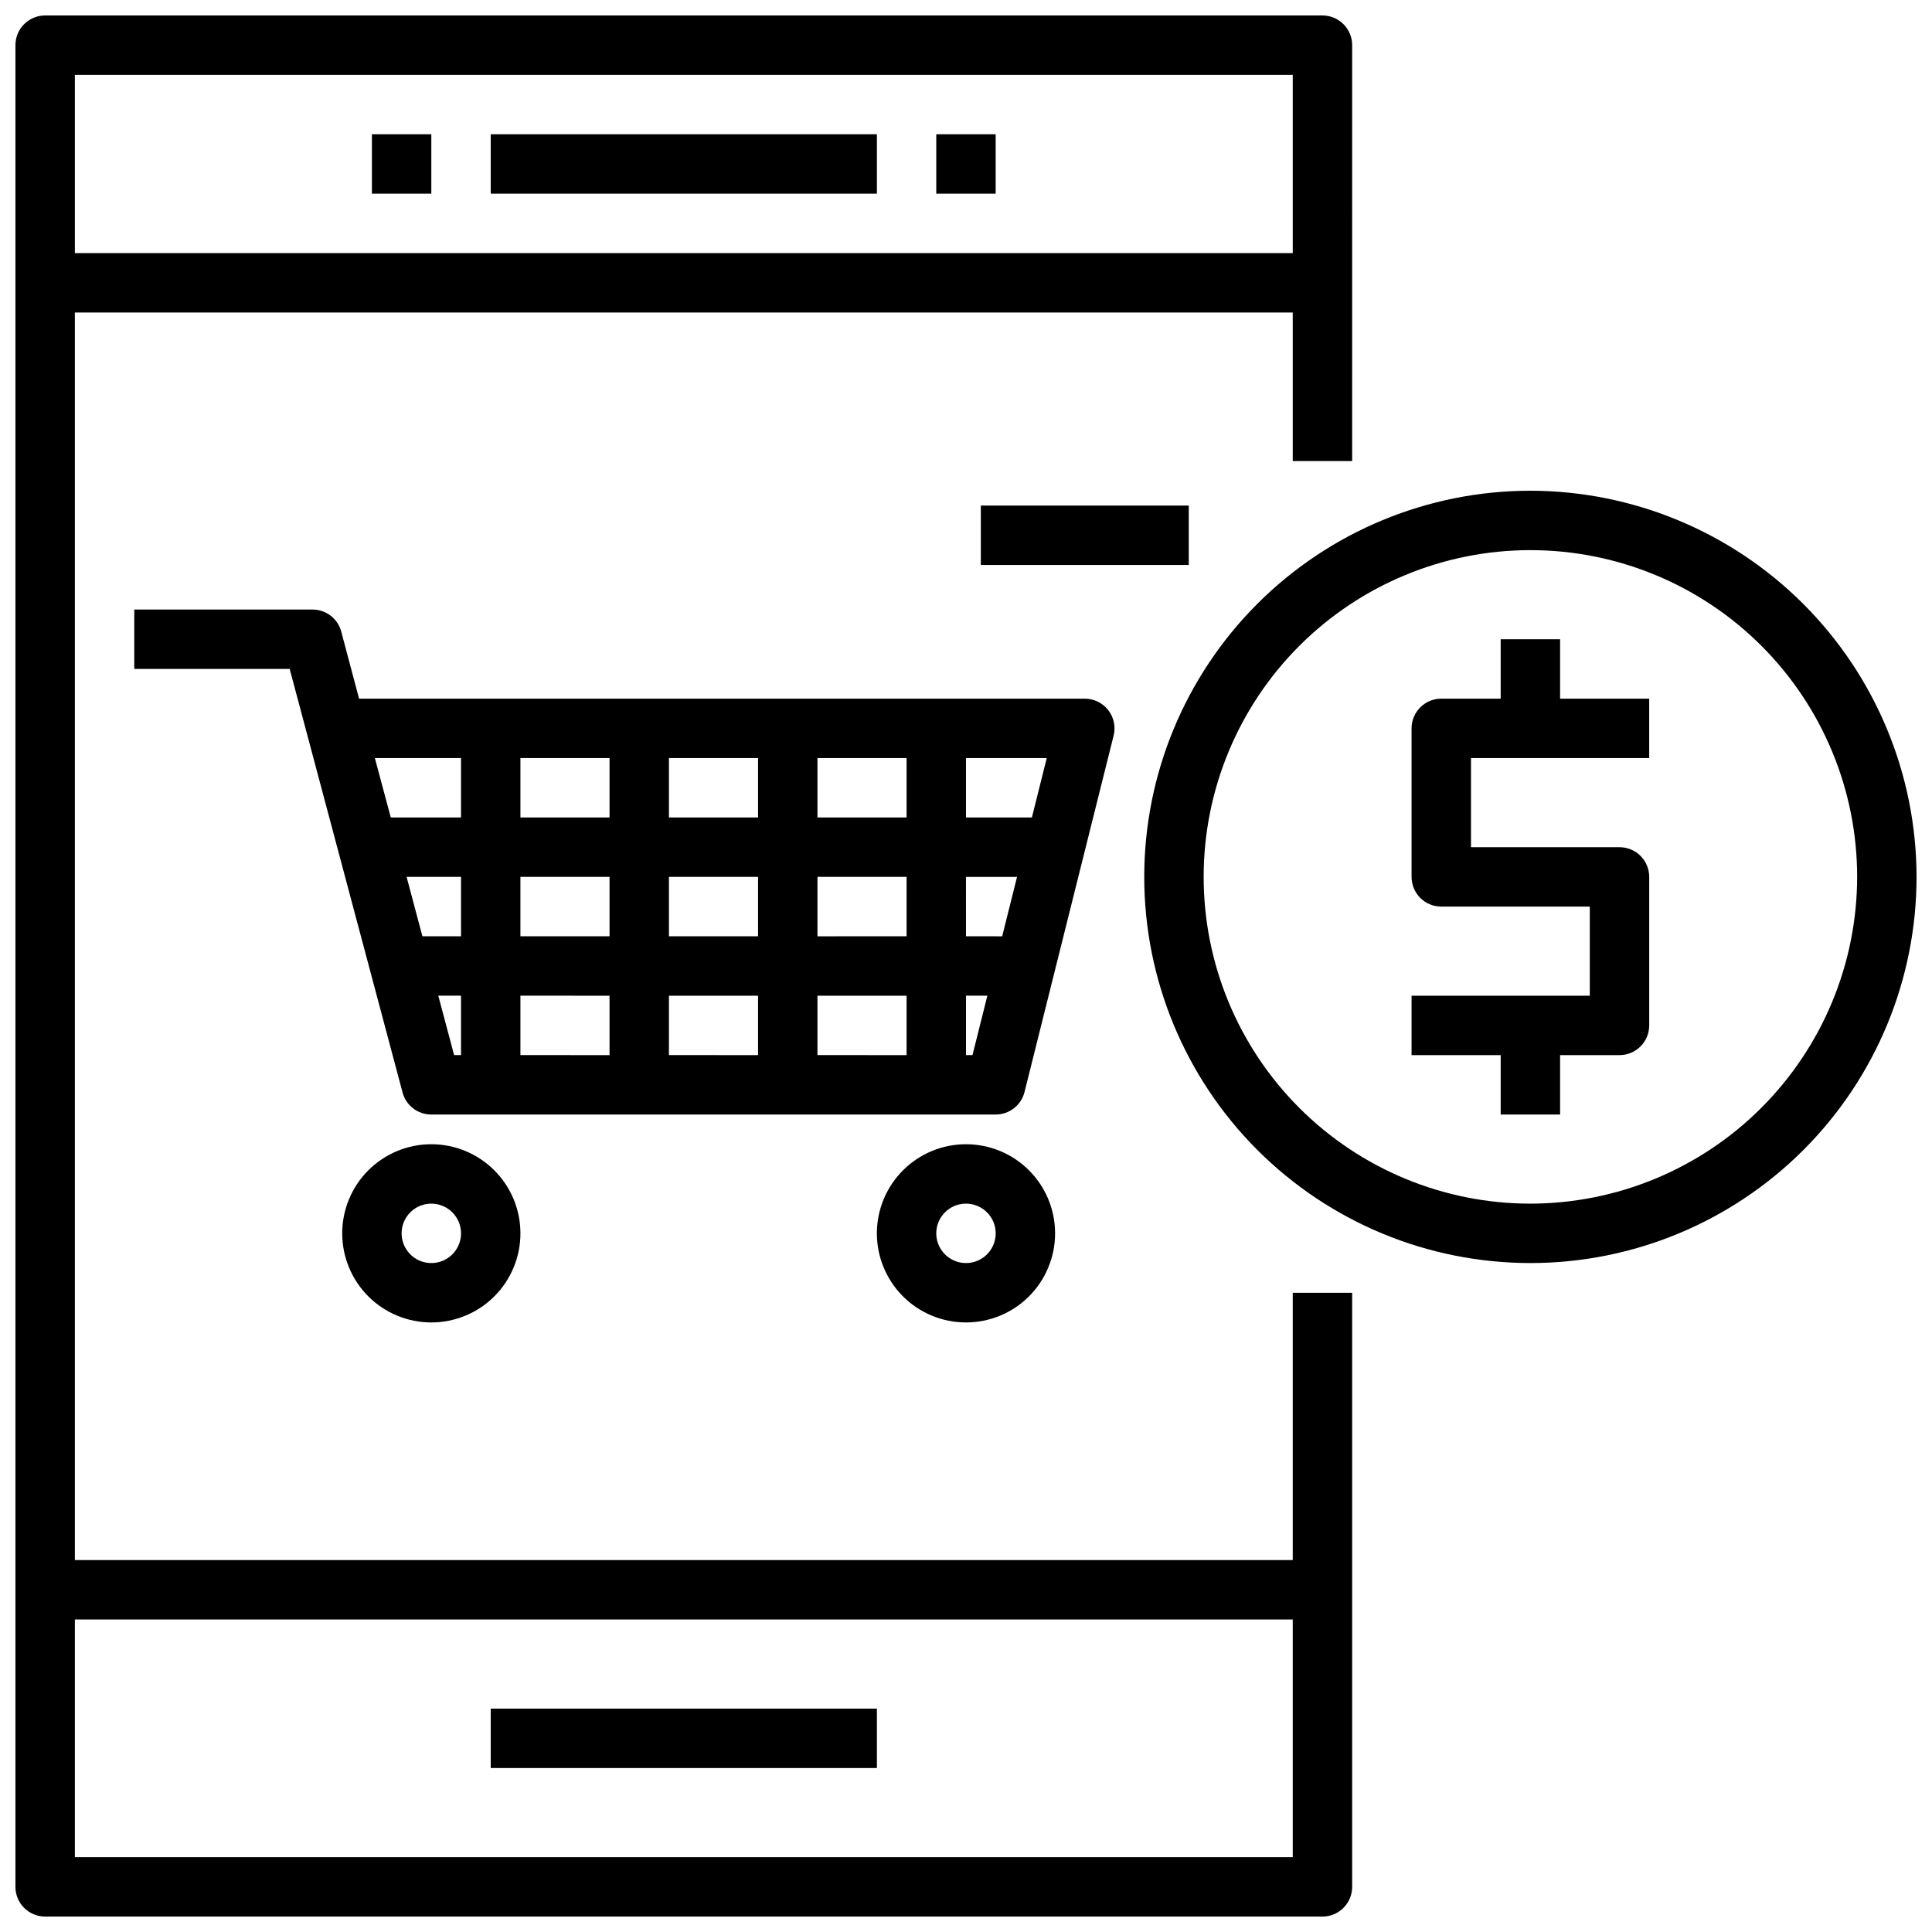
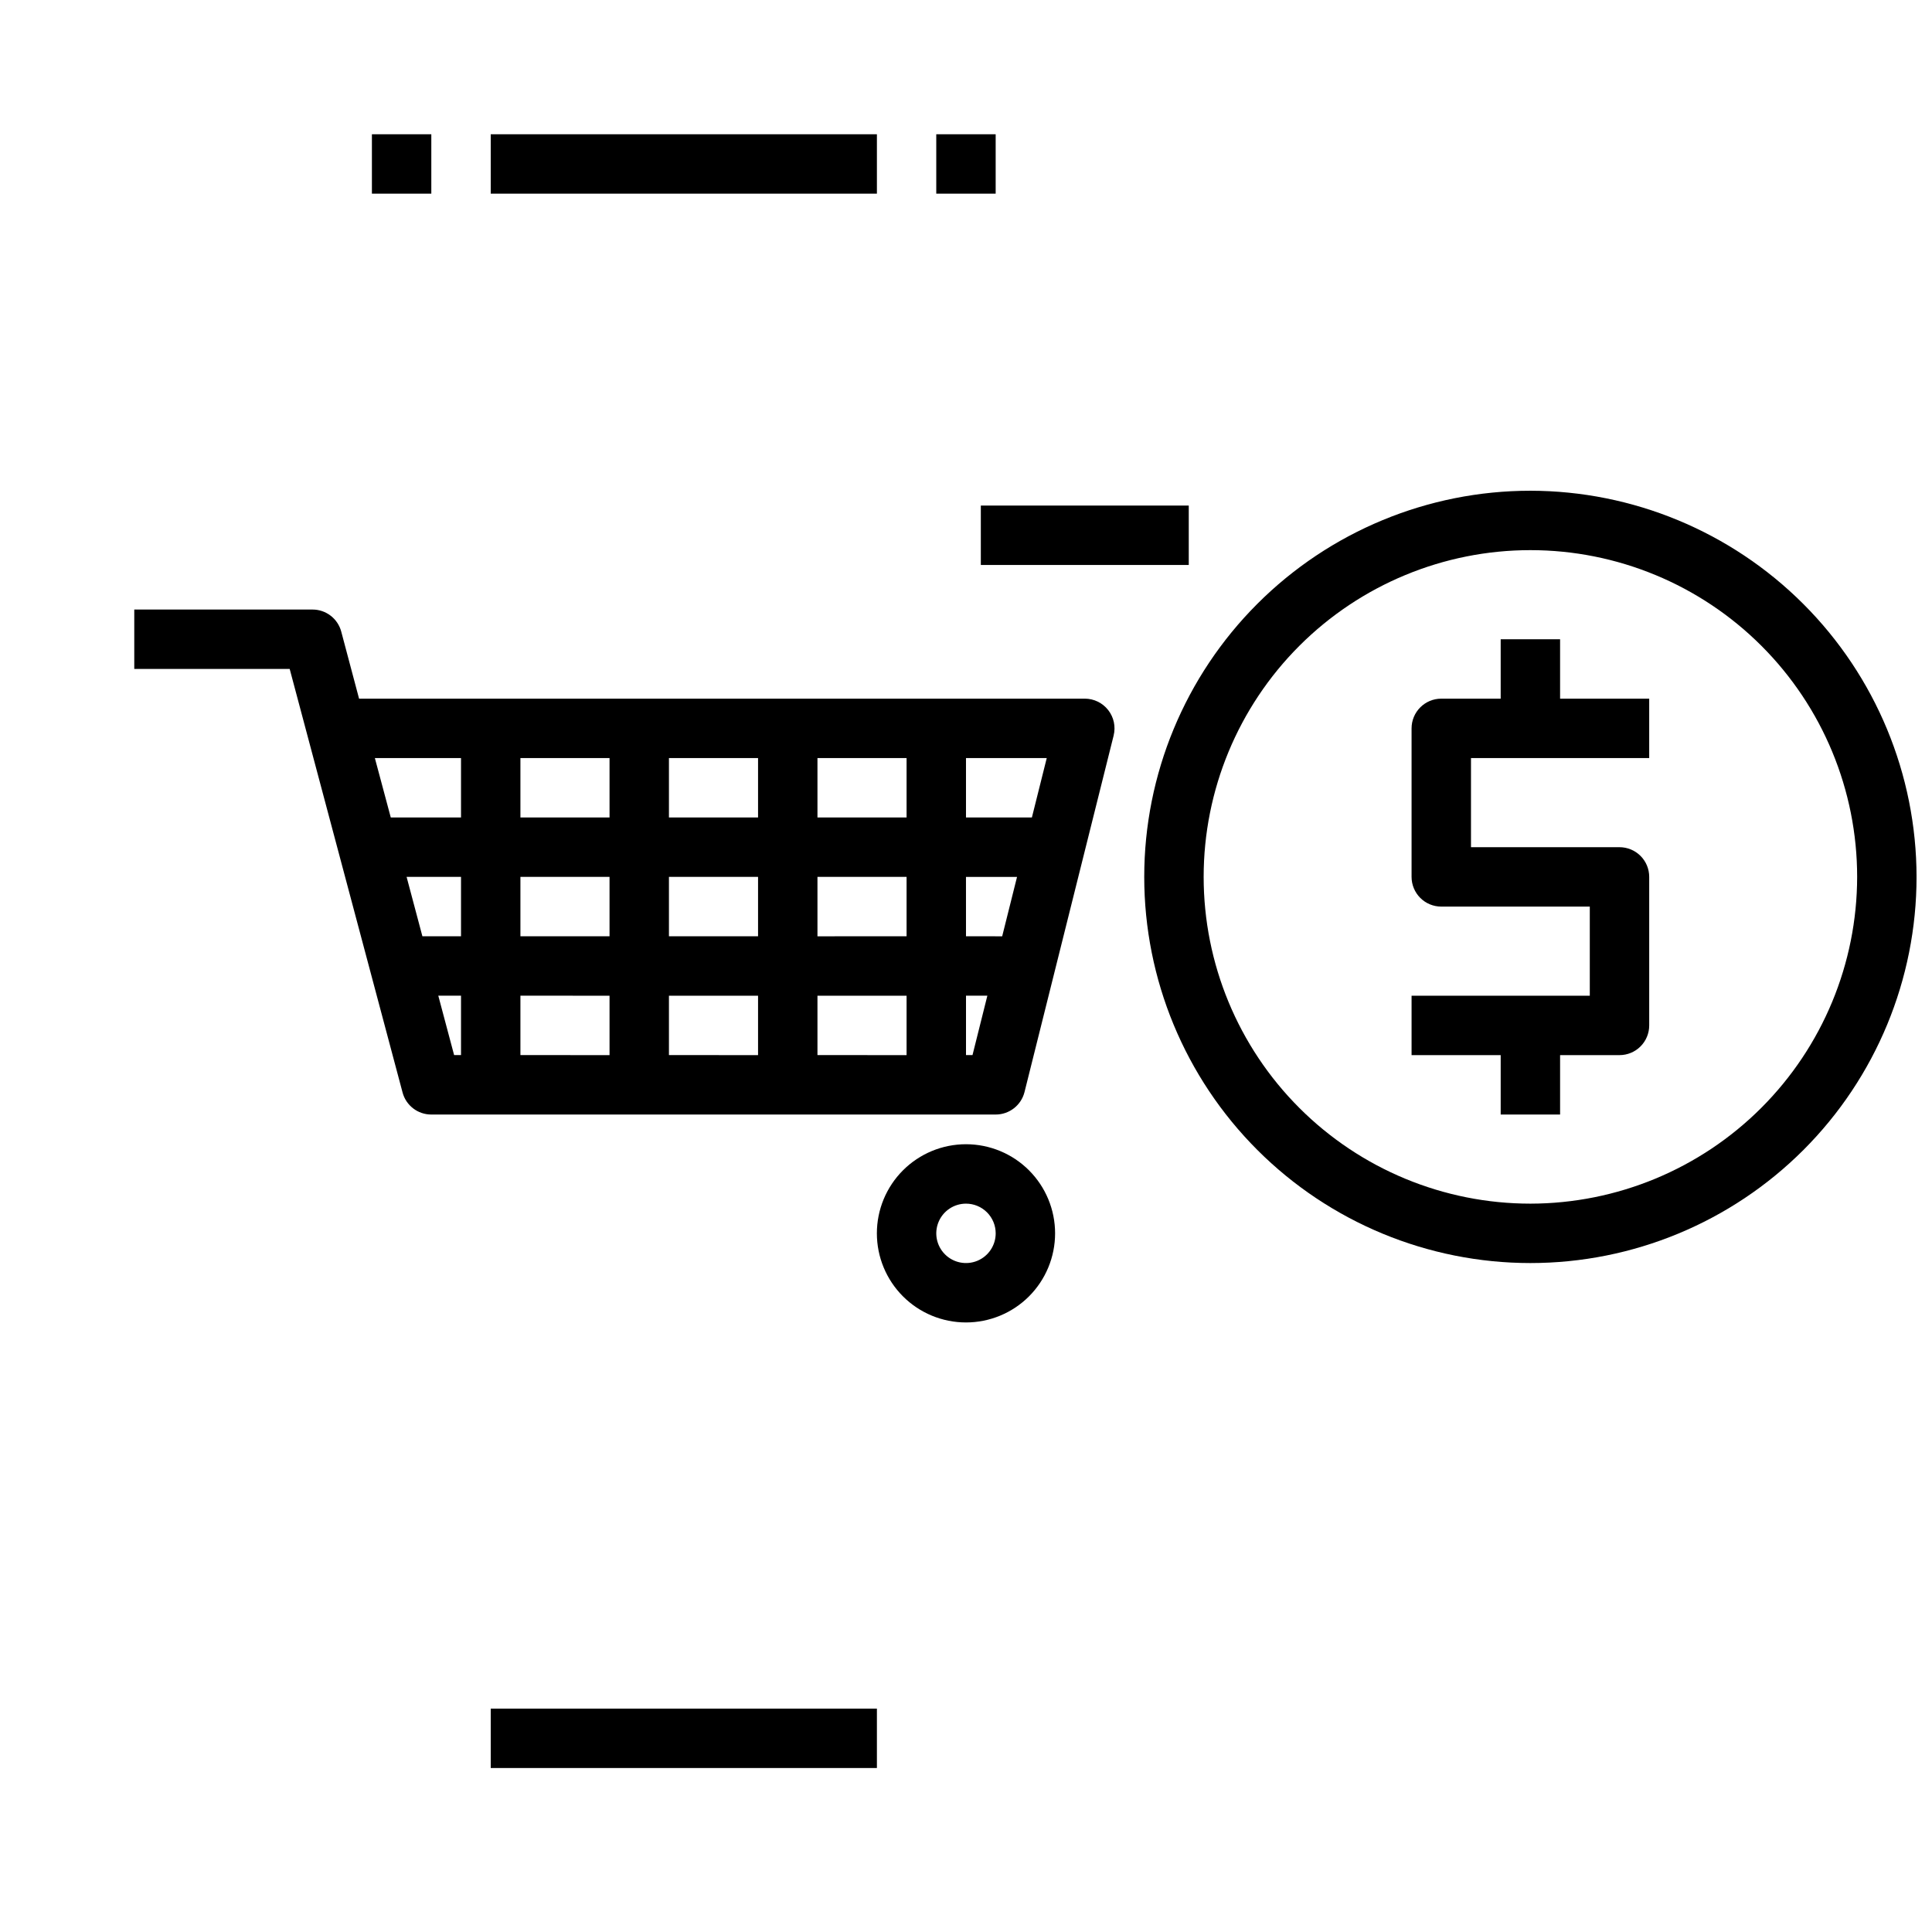
<svg xmlns="http://www.w3.org/2000/svg" width="800px" height="800px" version="1.1" viewBox="144 144 512 512">
  <defs>
    <clipPath id="b">
-       <path d="m148.09 148.09h354.91v503.81h-354.91z" />
-     </clipPath>
+       </clipPath>
    <clipPath id="a">
      <path d="m447 274h204.9v205h-204.9z" />
    </clipPath>
  </defs>
  <g clip-path="url(#b)">
    <path d="m486.59 557.44h-322.75v-330.62h322.75v39.359h15.742l0.004-110.21c0-2.086-0.832-4.09-2.309-5.566-1.473-1.477-3.477-2.305-5.566-2.305h-338.5c-4.348 0-7.871 3.523-7.871 7.871v488.07c0 2.086 0.828 4.09 2.305 5.566 1.477 1.477 3.481 2.305 5.566 2.305h338.5c2.09 0 4.094-0.828 5.566-2.305 1.477-1.477 2.309-3.481 2.309-5.566v-157.44h-15.746zm0-393.6v47.234h-322.75v-47.234zm-322.75 472.32v-62.977h322.75v62.977z" />
  </g>
  <path d="m403.93 277.98h55.105v15.742h-55.105z" />
  <path d="m274.05 596.8h102.34v15.742h-102.34z" />
  <path d="m274.05 179.58h102.34v15.742h-102.34z" />
  <path d="m437.69 332.18c-1.492-1.91-3.781-3.027-6.203-3.031h-192.33l-4.723-17.773c-0.922-3.449-4.047-5.848-7.621-5.84h-47.23v15.742h41.188l29.914 112.24v0.004c0.918 3.449 4.047 5.848 7.617 5.84h149.57c3.609 0 6.758-2.457 7.637-5.961l23.617-94.465h-0.004c0.59-2.352 0.062-4.844-1.43-6.754zm-20.227 28.457h-17.465v-15.742h21.402zm-165.71 15.746h14.422v15.742h-10.234zm30.164 0h23.617v15.742h-23.617zm62.977-15.742-23.617-0.004v-15.742h23.617zm15.742-15.742h23.617v15.742l-23.617-0.004zm-15.742 31.488v15.742l-23.617-0.004v-15.742zm-39.359-15.742-23.617-0.008v-15.742h23.617zm0 47.23v15.742l-23.617-0.004v-15.742zm15.742 0h23.617v15.742l-23.617-0.004zm39.359 0h23.617v15.742l-23.617-0.004zm0-15.742v-15.75h23.617v15.742zm39.359-15.742h13.531l-3.938 15.742-9.59-0.008zm-133.82-31.496v15.742h-18.617l-4.215-15.742zm-6.023 62.977h6.023v15.742h-1.828zm139.85 15.742v-15.742h5.66l-3.938 15.742z" />
-   <path d="m234.69 470.85c0 6.262 2.488 12.27 6.914 16.699 4.43 4.43 10.438 6.914 16.699 6.914 6.266 0 12.273-2.484 16.699-6.914 4.43-4.43 6.918-10.438 6.918-16.699 0-6.266-2.488-12.27-6.918-16.699-4.426-4.43-10.434-6.918-16.699-6.918-6.262 0-12.27 2.488-16.699 6.918-4.426 4.43-6.914 10.434-6.914 16.699zm31.488 0c0 3.184-1.918 6.055-4.859 7.273-2.945 1.219-6.328 0.543-8.582-1.707-2.25-2.254-2.922-5.637-1.707-8.578 1.219-2.941 4.09-4.859 7.273-4.859 2.09 0 4.09 0.828 5.566 2.305 1.477 1.477 2.309 3.477 2.309 5.566z" />
  <path d="m376.38 470.85c0 6.262 2.488 12.27 6.918 16.699 4.426 4.43 10.434 6.914 16.699 6.914 6.262 0 12.27-2.484 16.699-6.914 4.426-4.43 6.914-10.438 6.914-16.699 0-6.266-2.488-12.27-6.914-16.699-4.43-4.43-10.438-6.918-16.699-6.918-6.266 0-12.273 2.488-16.699 6.918-4.43 4.43-6.918 10.434-6.918 16.699zm31.488 0c0 3.184-1.918 6.055-4.859 7.273-2.941 1.219-6.328 0.543-8.578-1.707-2.254-2.254-2.926-5.637-1.707-8.578 1.219-2.941 4.09-4.859 7.273-4.859 2.086 0 4.09 0.828 5.566 2.305 1.477 1.477 2.305 3.477 2.305 5.566z" />
  <g clip-path="url(#a)">
    <path d="m549.57 274.05c-27.141 0-53.172 10.781-72.363 29.973-19.191 19.191-29.973 45.223-29.973 72.363 0 27.141 10.781 53.172 29.973 72.363s45.223 29.973 72.363 29.973 53.172-10.781 72.363-29.973c19.191-19.191 29.973-45.223 29.973-72.363-0.031-27.133-10.82-53.145-30.008-72.328-19.184-19.184-45.195-29.977-72.328-30.008zm0 188.93c-22.965 0-44.988-9.125-61.23-25.363-16.238-16.238-25.359-38.266-25.359-61.23 0-22.965 9.121-44.992 25.359-61.23 16.242-16.238 38.266-25.363 61.23-25.363s44.992 9.125 61.23 25.363c16.238 16.238 25.363 38.266 25.363 61.23-0.027 22.957-9.16 44.965-25.395 61.199-16.23 16.234-38.242 25.367-61.199 25.395z" />
  </g>
  <path d="m557.44 313.41h-15.742v15.742h-15.746c-4.348 0-7.871 3.527-7.871 7.875v39.359c0 2.086 0.832 4.09 2.305 5.566 1.477 1.477 3.481 2.305 5.566 2.305h39.359v23.617h-47.23v15.742h23.617v15.742h15.742v-15.742h15.746c2.086 0 4.09-0.828 5.566-2.305 1.477-1.477 2.305-3.477 2.305-5.566v-39.359c0-2.09-0.828-4.09-2.305-5.566-1.477-1.477-3.481-2.305-5.566-2.305h-39.359v-23.617h47.23v-15.746h-23.617z" />
  <path d="m242.56 179.58h15.742v15.742h-15.742z" />
  <path d="m392.12 179.58h15.742v15.742h-15.742z" />
</svg>